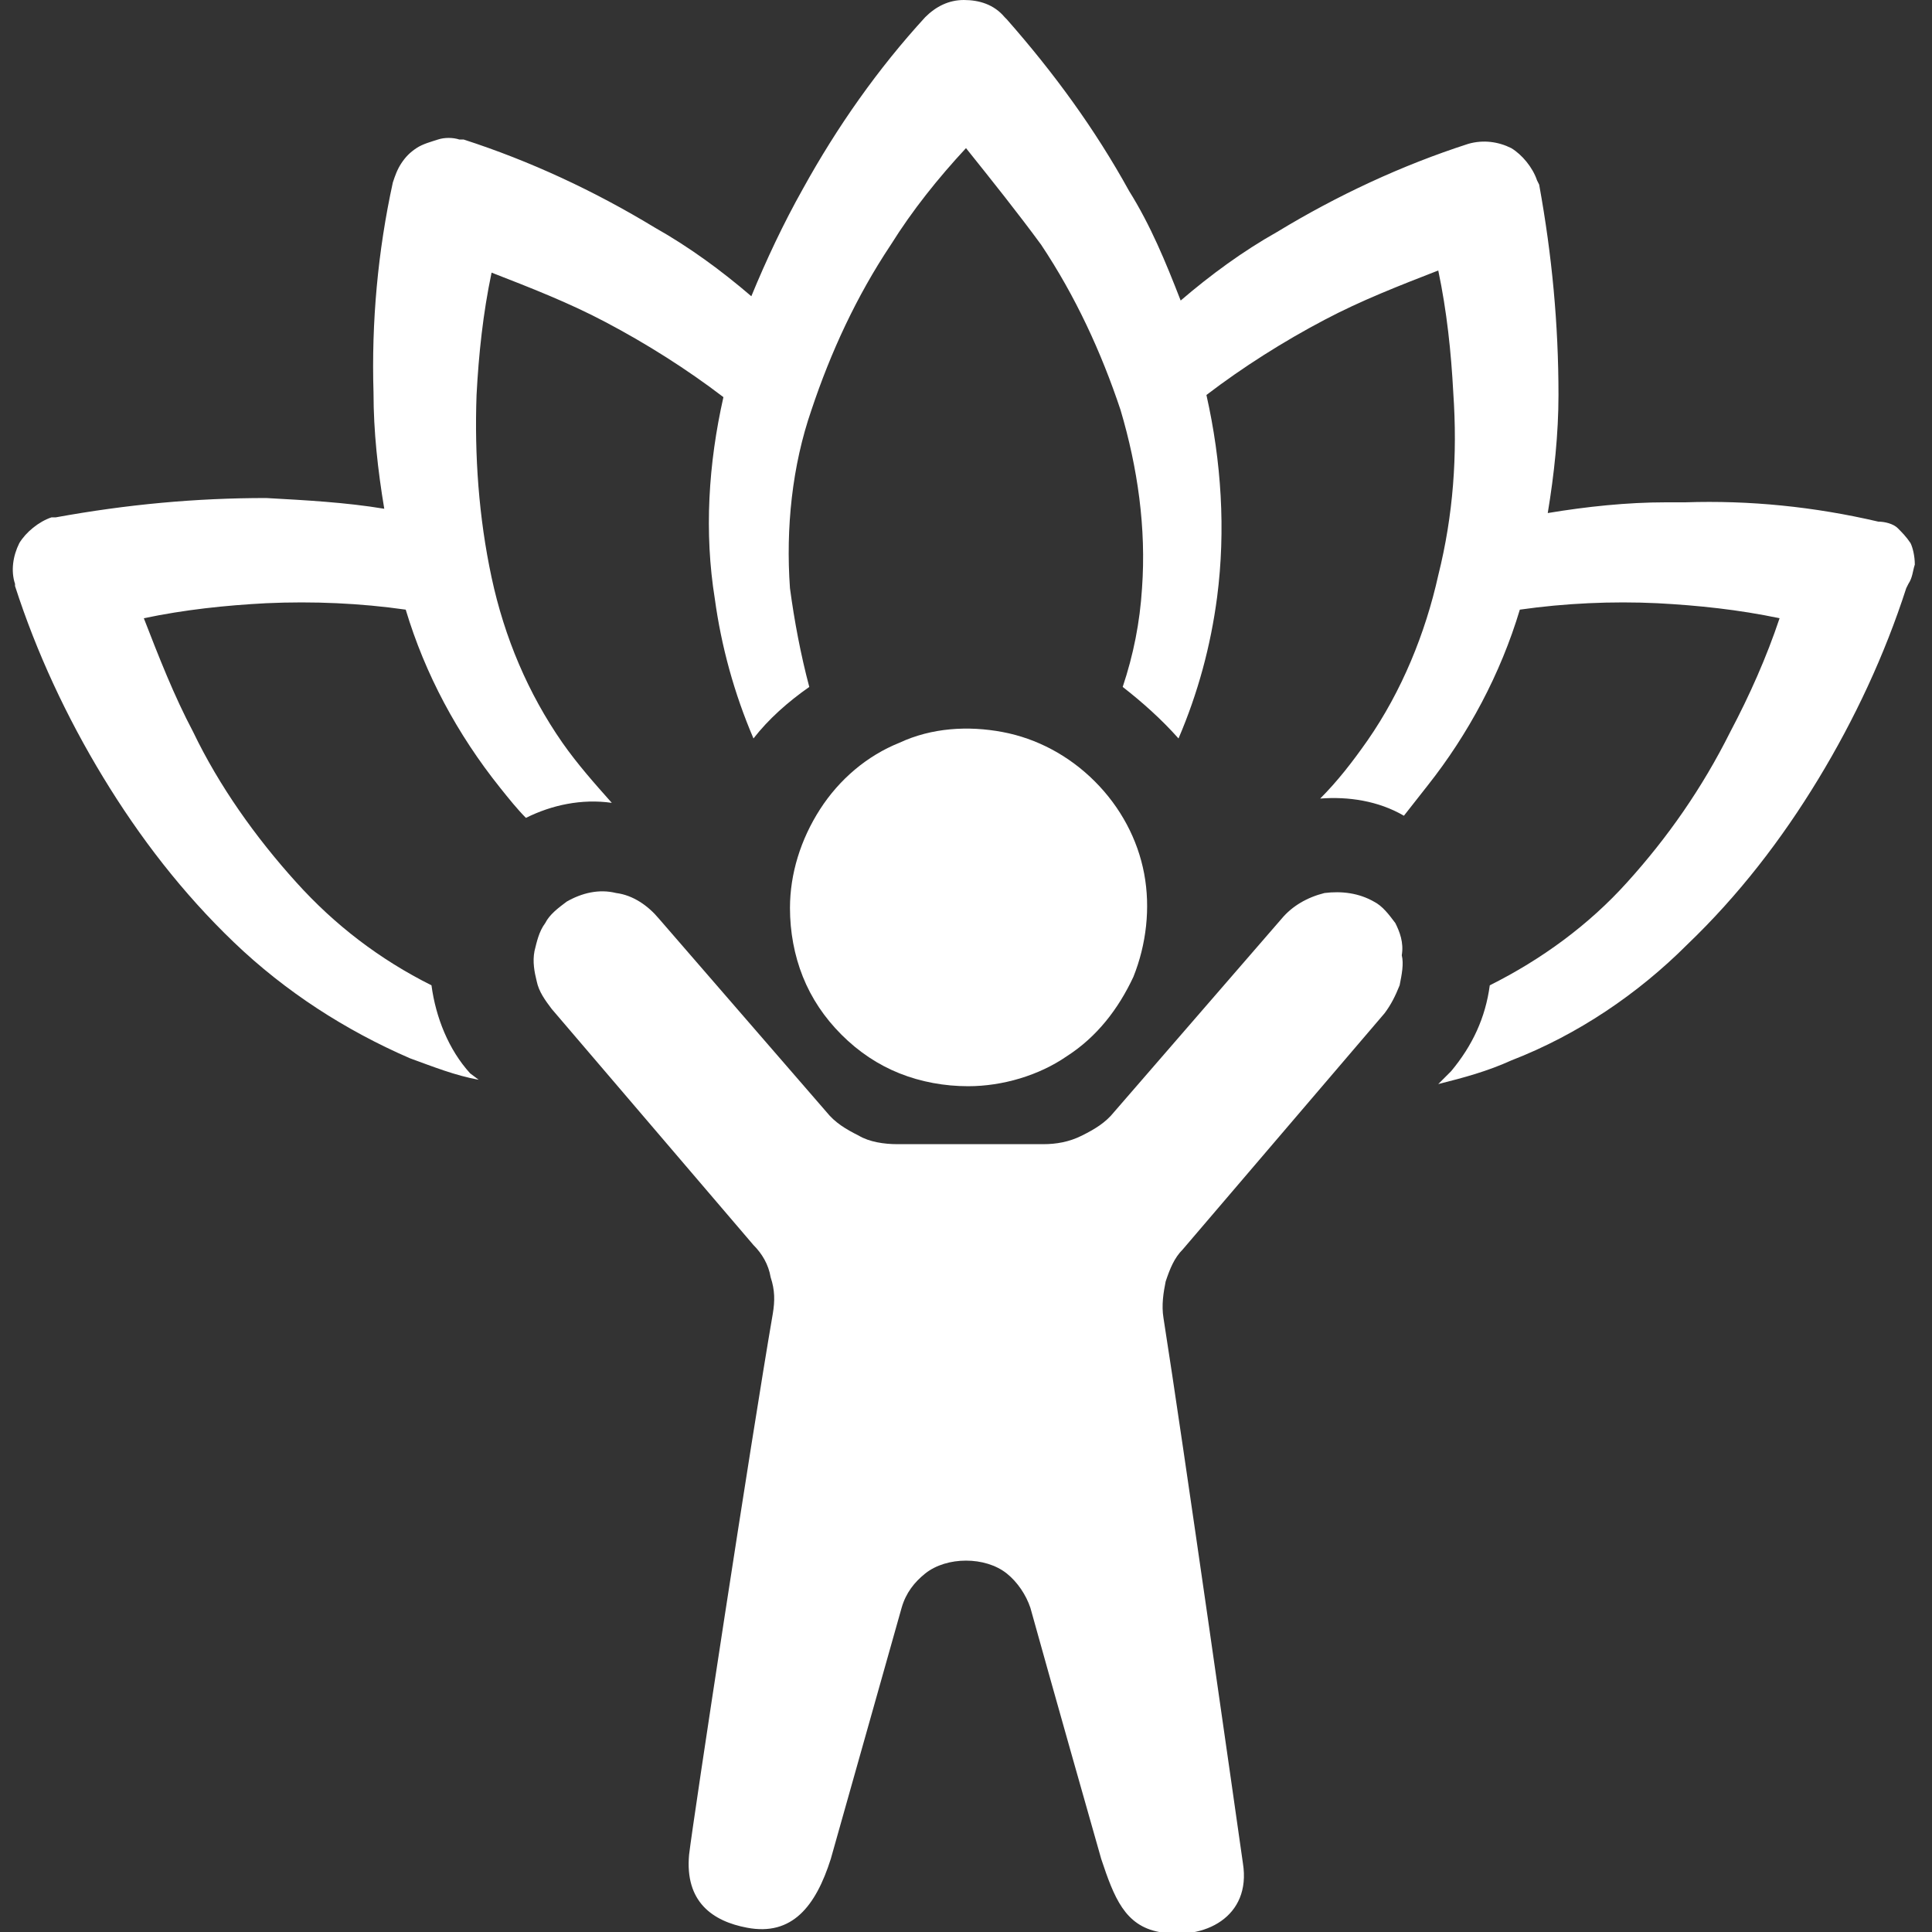
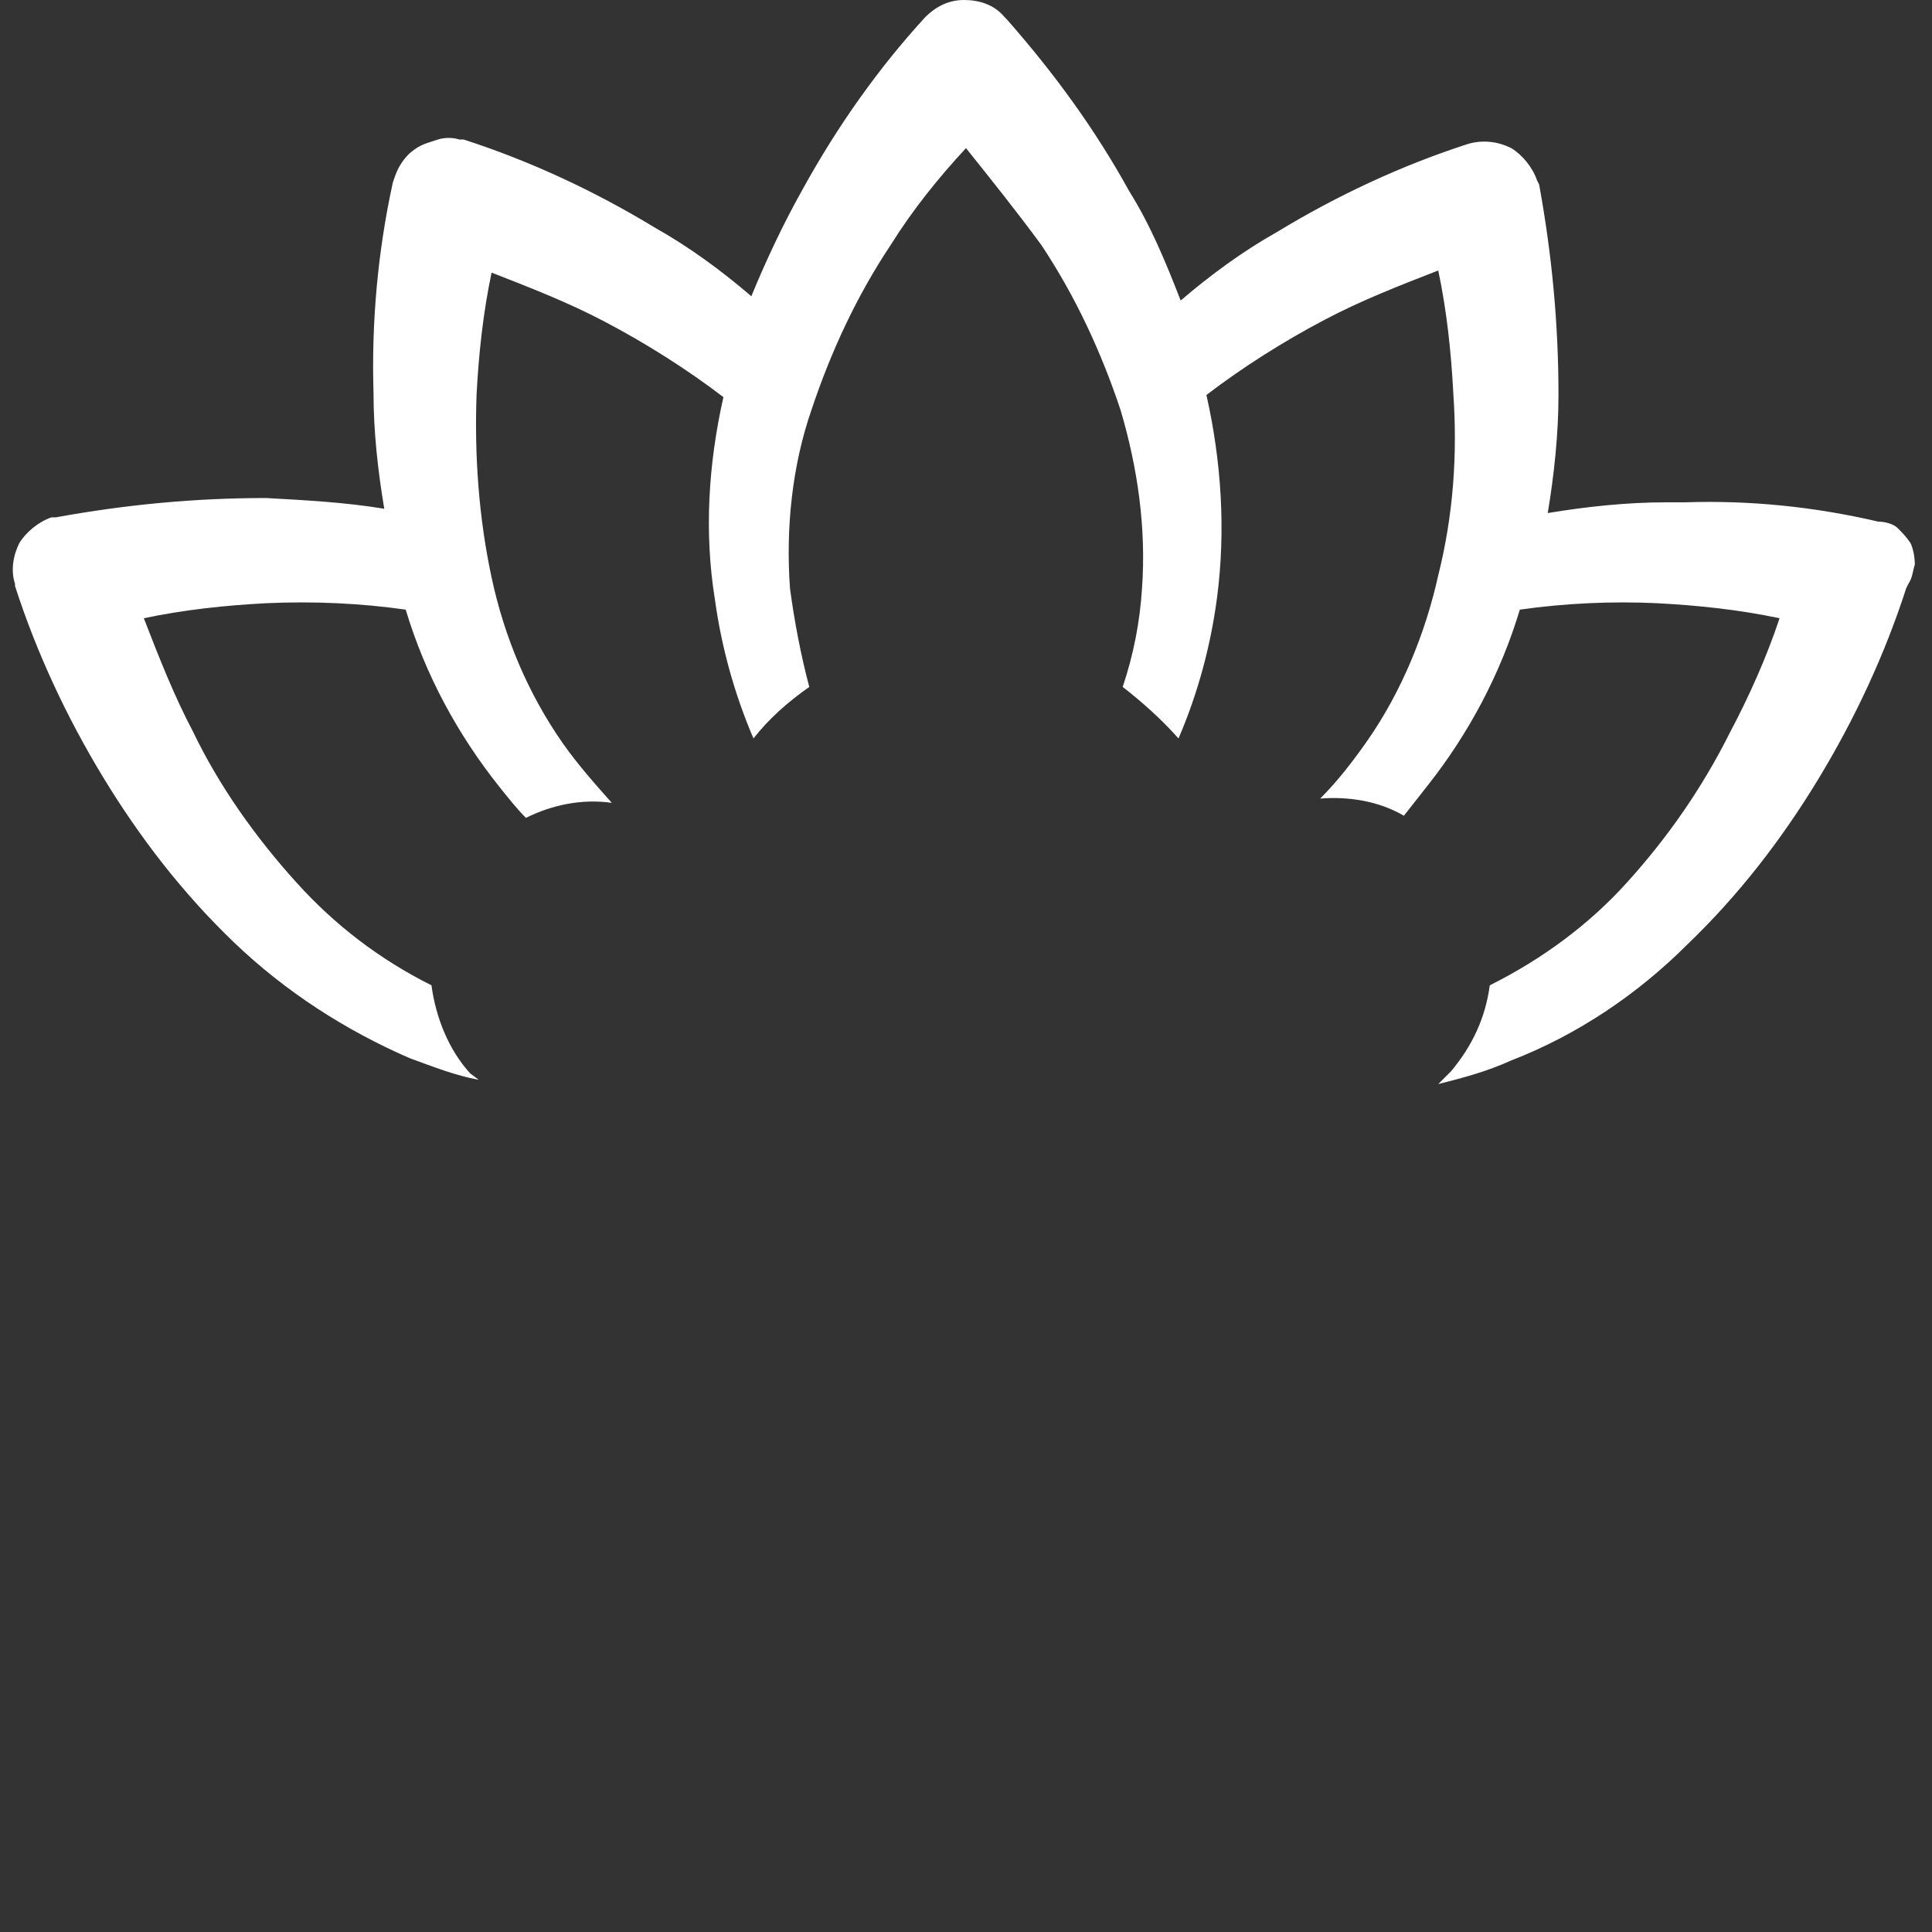
<svg xmlns="http://www.w3.org/2000/svg" version="1.1" id="Layer_1" x="0px" y="0px" viewBox="0 0 90 90" style="enable-background:new 0 0 90 90;" xml:space="preserve">
  <rect x="0" y="0" width="90" height="90" fill="#333333" stroke="none" />
  <style type="text/css">
	.st0{fill:#FFFFFF;}
</style>
  <g>
    <path class="st0" d="M89,25.3c-0.2-0.3-0.4-0.5-0.6-0.7s-0.6-0.3-0.9-0.3c-3-0.7-6-1-9-0.9h-0.9c-1.8,0-3.7,0.2-5.5,0.5   c0.3-1.8,0.5-3.7,0.5-5.5c0-3.3-0.3-6.5-0.9-9.8l-0.1-0.2c-0.2-0.6-0.7-1.2-1.2-1.5c-0.6-0.3-1.3-0.4-2-0.2c-3.1,1-6.1,2.4-8.9,4.1   c-1.6,0.9-3.1,2-4.5,3.2c-0.7-1.8-1.4-3.5-2.4-5.1c-1.6-2.9-3.5-5.5-5.7-8l-0.1-0.1C46.3,0.2,45.6,0,44.9,0c-0.7,0-1.3,0.3-1.8,0.8   c-2.2,2.4-4.1,5.1-5.7,8c-0.9,1.6-1.7,3.3-2.4,5c-1.4-1.2-2.9-2.3-4.5-3.2c-2.8-1.7-5.8-3.1-8.9-4.1h-0.2c-0.3-0.1-0.7-0.1-1,0   c-0.3,0.1-0.7,0.2-1,0.4c-0.3,0.2-0.5,0.4-0.7,0.7c-0.2,0.3-0.3,0.6-0.4,0.9c-0.7,3.2-1,6.5-0.9,9.8c0,1.8,0.2,3.6,0.5,5.4   c-1.8-0.3-3.7-0.4-5.5-0.5c-3.3,0-6.5,0.3-9.8,0.9H2.4c-0.6,0.2-1.2,0.7-1.5,1.2c-0.3,0.6-0.4,1.3-0.2,1.9v0.1   c1,3.1,2.4,6.1,4.1,8.9c1.7,2.8,3.7,5.4,6.1,7.7c2.4,2.3,5.2,4.1,8.2,5.4c1.1,0.4,2.1,0.8,3.2,1L21.9,50c-1-1.1-1.6-2.6-1.8-4.1   c-2.4-1.2-4.5-2.8-6.3-4.8c-1.9-2.1-3.6-4.5-4.8-7c-0.9-1.7-1.6-3.5-2.3-5.3c1.9-0.4,3.8-0.6,5.7-0.7c2.2-0.1,4.4,0,6.5,0.3   c0.9,3,2.4,5.8,4.4,8.3c0.4,0.5,0.8,1,1.2,1.4c1.2-0.6,2.6-0.9,4-0.7c-0.8-0.9-1.6-1.8-2.3-2.8c-1.6-2.3-2.7-4.9-3.3-7.7   c-0.6-2.8-0.8-5.7-0.7-8.5c0.1-1.9,0.3-3.8,0.7-5.7c1.8,0.7,3.6,1.4,5.3,2.3c1.9,1,3.8,2.2,5.5,3.5c-0.7,3.1-0.9,6.3-0.4,9.4   c0.3,2.2,0.9,4.4,1.8,6.5c0.7-0.9,1.6-1.7,2.6-2.4c-0.4-1.5-0.7-3.1-0.9-4.6c-0.2-2.8,0.1-5.7,1-8.3c0.9-2.7,2.1-5.3,3.7-7.7   c1-1.6,2.2-3.1,3.5-4.5c1.2,1.5,2.4,3,3.5,4.5c1.6,2.4,2.8,5,3.7,7.7c0.8,2.7,1.2,5.5,1,8.3c-0.1,1.6-0.4,3.1-0.9,4.6   c0.9,0.7,1.8,1.5,2.6,2.4c0.9-2.1,1.5-4.3,1.8-6.6c0.4-3.1,0.2-6.3-0.5-9.4c1.7-1.3,3.6-2.5,5.5-3.5c1.7-0.9,3.5-1.6,5.3-2.3   c0.4,1.9,0.6,3.8,0.7,5.7c0.2,2.9,0,5.7-0.7,8.5c-0.6,2.7-1.7,5.4-3.3,7.7c-0.7,1-1.4,1.9-2.2,2.7c1.3-0.1,2.7,0.1,3.9,0.8l1.1-1.4   c1.9-2.4,3.4-5.2,4.3-8.2c2.1-0.3,4.3-0.4,6.4-0.3c1.9,0.1,3.8,0.3,5.7,0.7c-0.6,1.8-1.4,3.6-2.3,5.3c-1.3,2.6-2.9,4.9-4.8,7   c-1.8,2-4,3.6-6.4,4.8c-0.2,1.5-0.8,2.8-1.8,4l-0.6,0.6c1.2-0.3,2.3-0.6,3.4-1.1c3.1-1.2,5.9-3.1,8.2-5.4c2.4-2.3,4.4-4.9,6.1-7.7   c1.7-2.8,3.1-5.8,4.1-8.9l0.1-0.2c0.2-0.3,0.2-0.6,0.3-0.9C89.2,25.9,89.1,25.5,89,25.3z" />
-     <path class="st0" d="M65,43c-0.3-0.4-0.6-0.8-1-1c-0.7-0.4-1.5-0.5-2.3-0.4c-0.8,0.2-1.5,0.6-2,1.2l-7.8,9   c-0.4,0.5-0.9,0.8-1.5,1.1c-0.6,0.3-1.2,0.4-1.8,0.4h-6.8c-0.6,0-1.3-0.1-1.8-0.4c-0.6-0.3-1.1-0.6-1.5-1.1l-7.8-9   c-0.5-0.6-1.2-1.1-2-1.2c-0.8-0.2-1.6,0-2.3,0.4c-0.4,0.3-0.8,0.6-1,1c-0.3,0.4-0.4,0.9-0.5,1.3c-0.1,0.5,0,1,0.1,1.4   c0.1,0.5,0.4,0.9,0.7,1.3l9.4,11c0.4,0.4,0.7,0.9,0.8,1.5c0.2,0.6,0.2,1.1,0.1,1.7C35,67,32.3,84.7,32.1,86.4   c-0.2,2.2,1.1,3.1,2.7,3.4c2.1,0.4,3.2-1,3.9-3.2l3.3-11.7c0.2-0.7,0.6-1.2,1.1-1.6c0.5-0.4,1.2-0.6,1.9-0.6c0.7,0,1.4,0.2,1.9,0.6   c0.5,0.4,0.9,1,1.1,1.6c1,3.6,2.9,10.3,3.3,11.7c0.6,1.8,1.1,3.1,2.7,3.4c2.1,0.4,4.3-0.7,3.9-3.2c-0.3-2.1-2.8-19.7-3.7-25.4   c-0.1-0.6,0-1.2,0.1-1.7c0.2-0.6,0.4-1.1,0.8-1.5l9.4-11c0.3-0.4,0.5-0.8,0.7-1.3c0.1-0.5,0.2-1,0.1-1.4C65.4,43.9,65.2,43.4,65,43   z" />
-     <path class="st0" d="M41.9,50c1,0.4,2.1,0.6,3.2,0.6c1.6,0,3.3-0.5,4.6-1.4c1.4-0.9,2.4-2.2,3.1-3.7c0.6-1.5,0.8-3.2,0.5-4.8   c-0.3-1.6-1.1-3.1-2.3-4.3c-1.2-1.2-2.7-2-4.3-2.3c-1.6-0.3-3.3-0.2-4.8,0.5c-1.5,0.6-2.8,1.7-3.7,3.1c-0.9,1.4-1.4,3-1.4,4.6   c0,1.1,0.2,2.2,0.6,3.2c0.4,1,1,1.9,1.8,2.7C40,49,40.9,49.6,41.9,50z" />
  </g>
</svg>